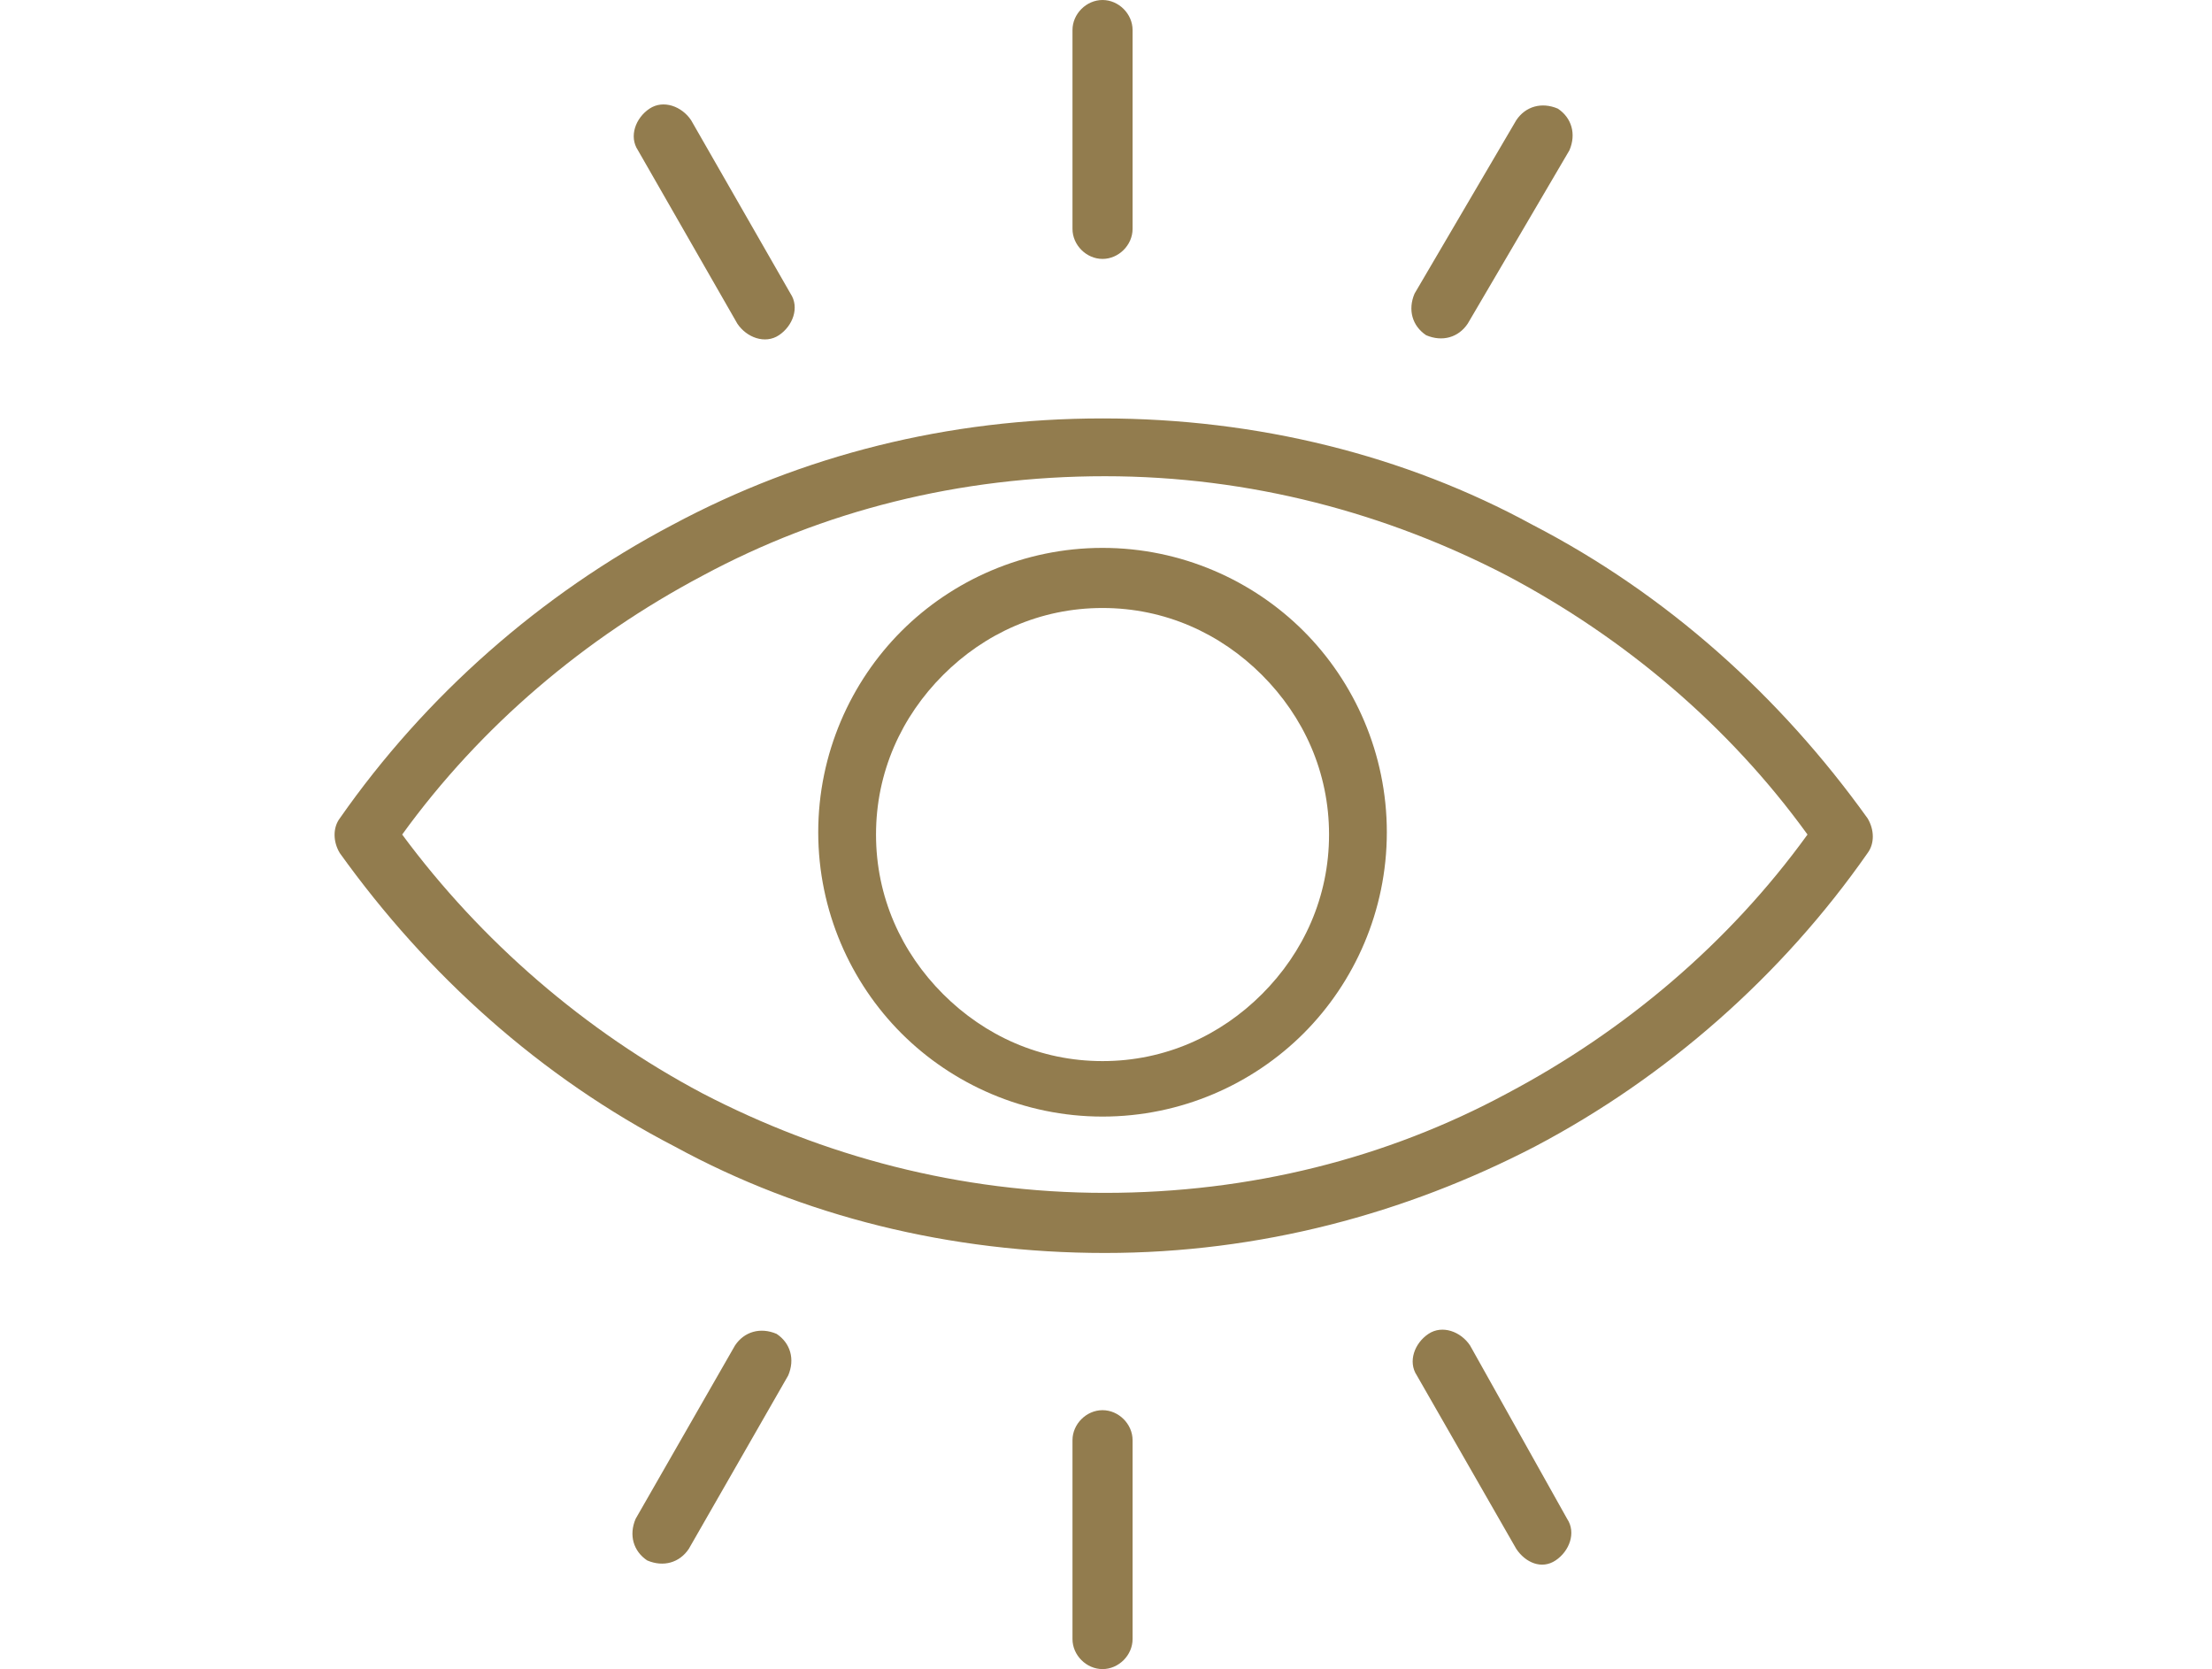
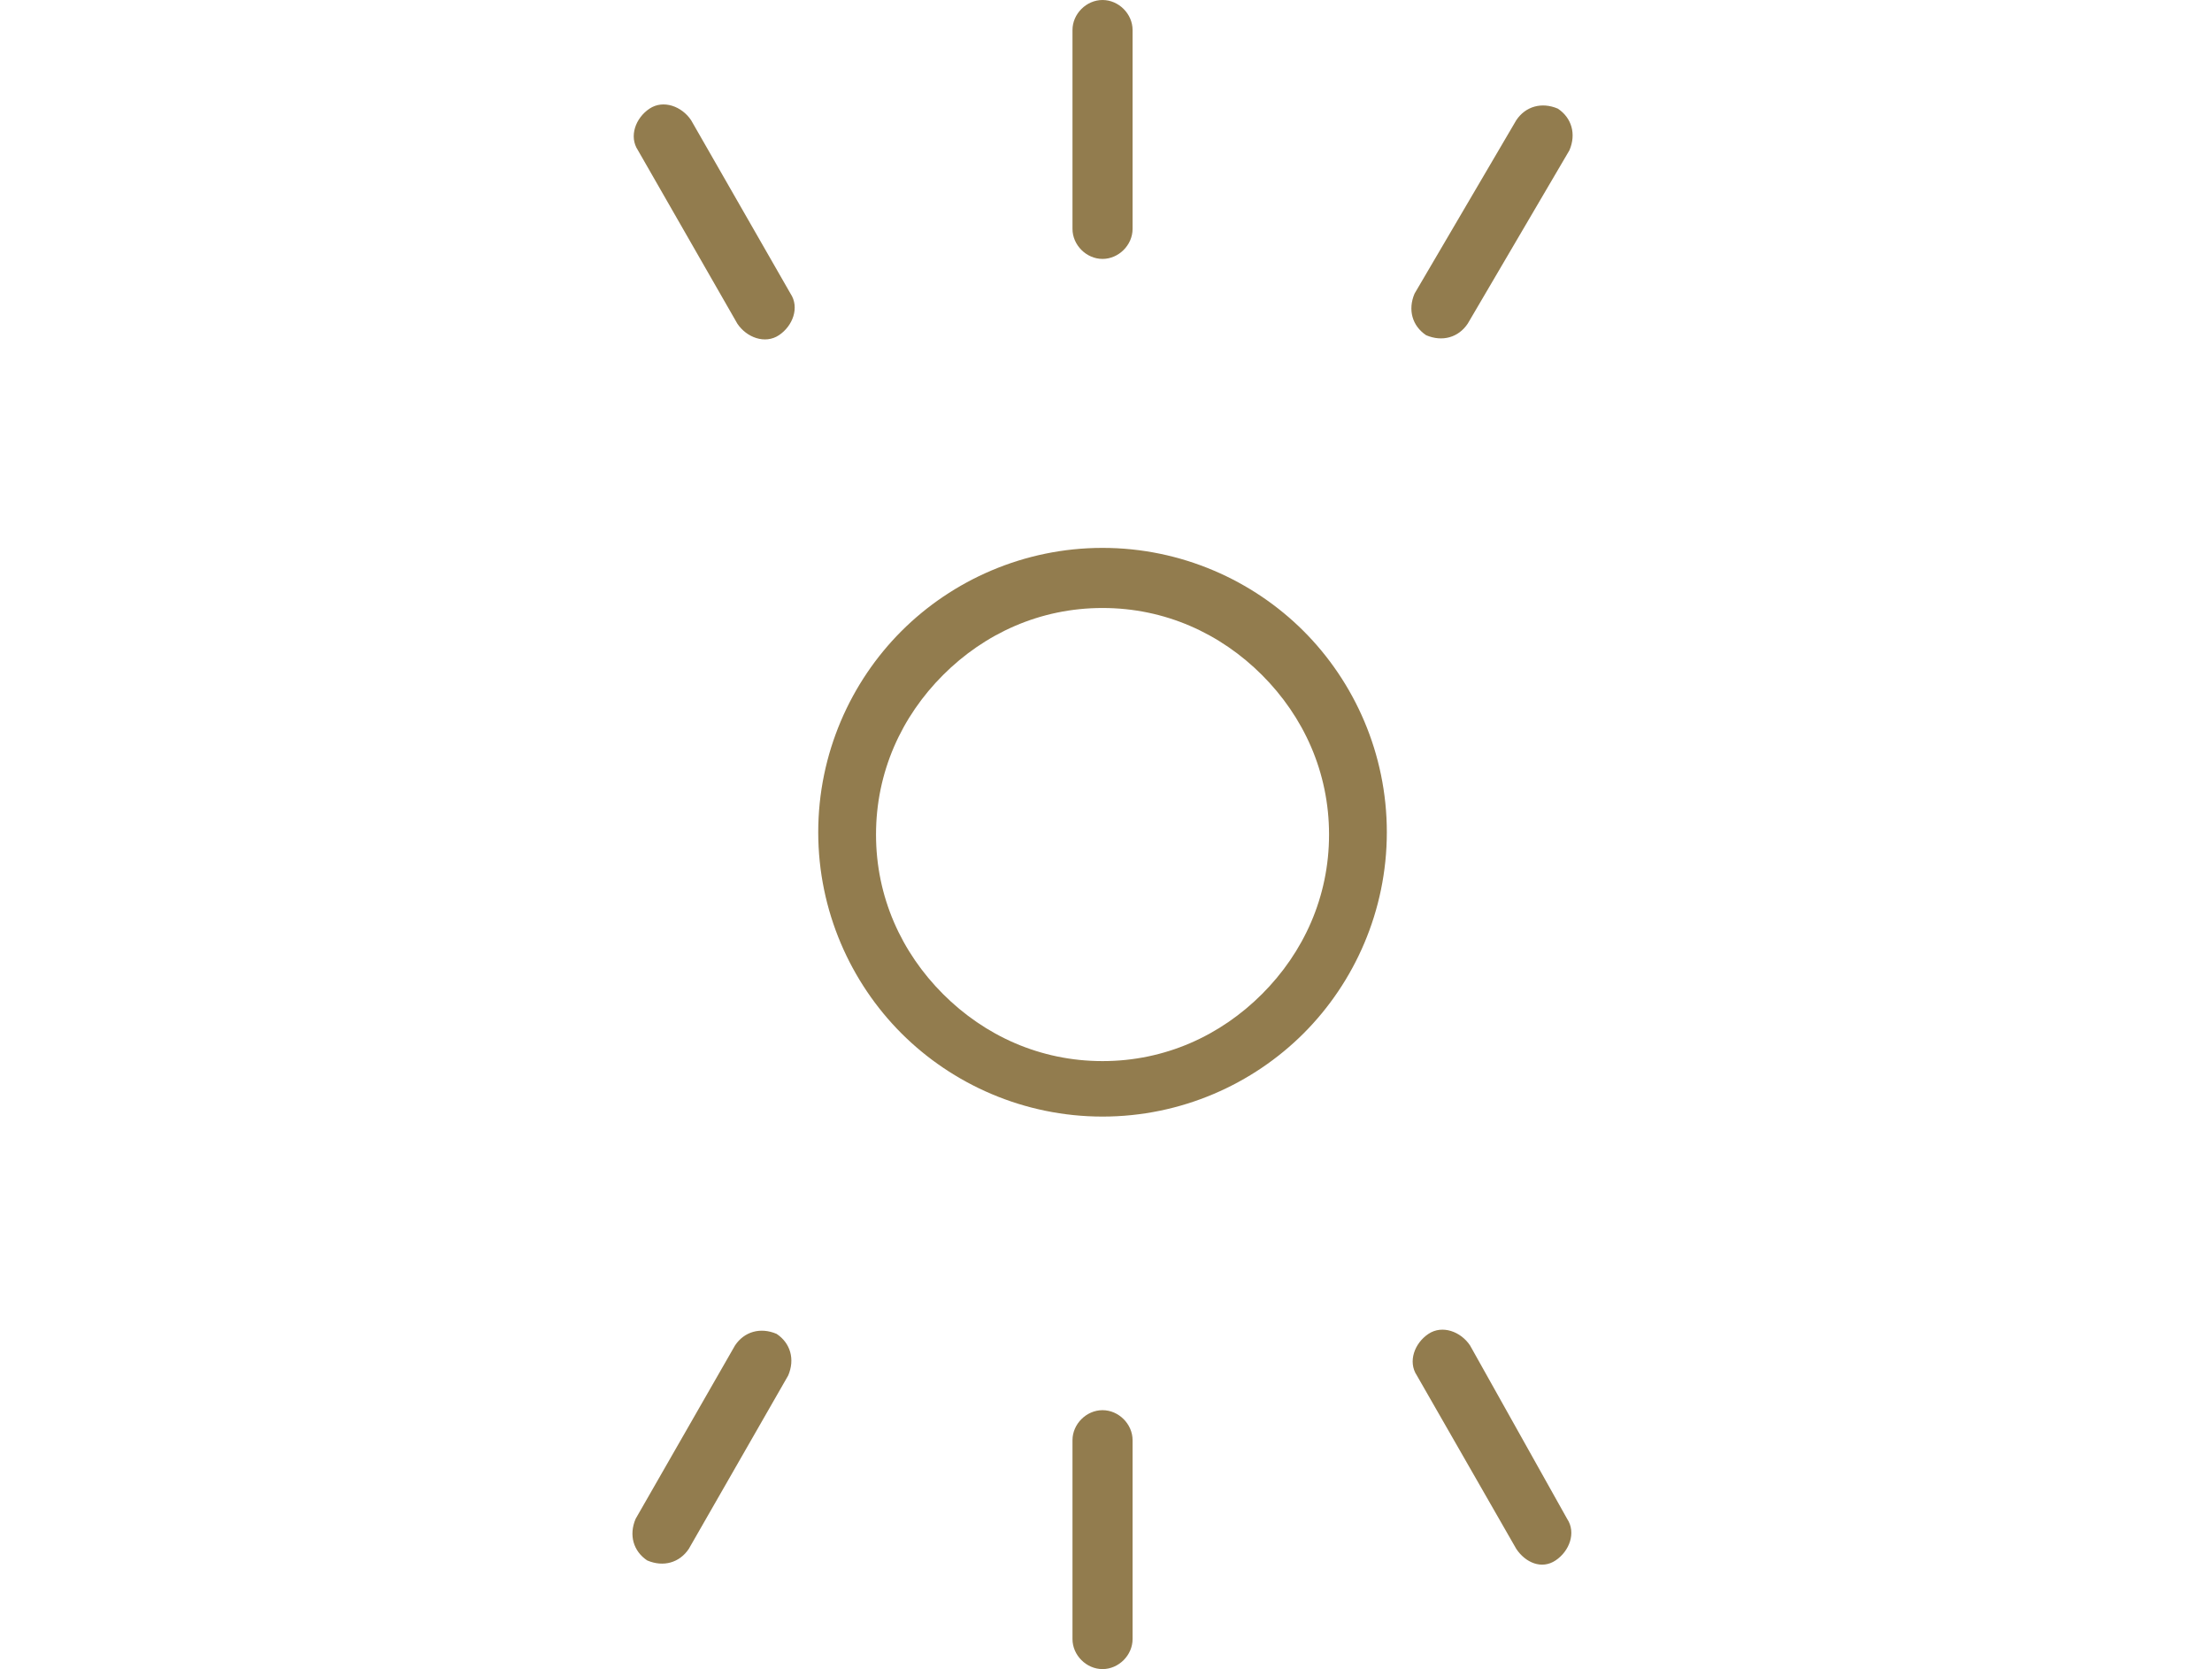
<svg xmlns="http://www.w3.org/2000/svg" version="1.1" id="Layer_1" x="0px" y="0px" viewBox="0 0 95.7 72.2" style="enable-background:new 0 0 95.7 72.2;" xml:space="preserve">
  <style type="text/css">
	.st0{fill-rule:evenodd;clip-rule:evenodd;fill:#927C4E;}
</style>
  <g>
    <g>
      <g>
-         <path class="st0" d="M47.7,18.1c6.7,0,13.1,1.6,18.6,4.6c5.8,3,10.7,7.4,14.5,12.7c0.3,0.5,0.3,1.1,0,1.5     c-3.7,5.3-8.7,9.7-14.4,12.7c-5.6,2.9-11.9,4.6-18.6,4.6c-6.7,0-13.1-1.6-18.6-4.6c-5.8-3-10.7-7.4-14.5-12.7     c-0.3-0.5-0.3-1.1,0-1.5c3.7-5.3,8.7-9.7,14.4-12.7C34.7,19.7,41,18.1,47.7,18.1L47.7,18.1z M65.2,24.9     c-5.2-2.7-11.1-4.3-17.4-4.3c-6.3,0-12.2,1.5-17.4,4.3c-5.1,2.7-9.6,6.5-13,11.2c3.4,4.6,7.9,8.5,13,11.2     c5.2,2.7,11.1,4.3,17.4,4.3c6.3,0,12.2-1.5,17.4-4.3c5.1-2.7,9.6-6.5,13-11.2C74.8,31.4,70.3,27.6,65.2,24.9z" />
        <path class="st0" d="M47.7,23.7c3.4,0,6.5,1.4,8.7,3.6c2.2,2.2,3.6,5.3,3.6,8.7c0,3.4-1.4,6.5-3.6,8.7c-2.2,2.2-5.3,3.6-8.7,3.6     c-3.4,0-6.5-1.4-8.7-3.6c-2.2-2.2-3.6-5.3-3.6-8.7c0-3.4,1.4-6.5,3.6-8.7C41.2,25.1,44.3,23.7,47.7,23.7L47.7,23.7z M54.6,29.2     c-1.8-1.8-4.2-2.9-6.9-2.9c-2.7,0-5.1,1.1-6.9,2.9c-1.8,1.8-2.9,4.2-2.9,6.9c0,2.7,1.1,5.1,2.9,6.9c1.8,1.8,4.2,2.9,6.9,2.9     c2.7,0,5.1-1.1,6.9-2.9c1.8-1.8,2.9-4.2,2.9-6.9C57.5,33.4,56.4,31,54.6,29.2z" />
        <g>
          <g>
            <path class="st0" d="M46.4,1.3C46.4,0.6,47,0,47.7,0C48.4,0,49,0.6,49,1.3v8.6c0,0.7-0.6,1.3-1.3,1.3c-0.7,0-1.3-0.6-1.3-1.3       V1.3L46.4,1.3z M49,70.9c0,0.7-0.6,1.3-1.3,1.3c-0.7,0-1.3-0.6-1.3-1.3v-8.6c0-0.7,0.6-1.3,1.3-1.3c0.7,0,1.3,0.6,1.3,1.3V70.9       L49,70.9z M67.8,65.7c0.4,0.6,0.1,1.4-0.5,1.8S66,67.6,65.6,67l-4.3-7.5c-0.4-0.6-0.1-1.4,0.5-1.8c0.6-0.4,1.4-0.1,1.8,0.5       L67.8,65.7L67.8,65.7z M29.8,67c-0.4,0.6-1.1,0.8-1.8,0.5c-0.6-0.4-0.8-1.1-0.5-1.8l4.3-7.5c0.4-0.6,1.1-0.8,1.8-0.5       c0.6,0.4,0.8,1.1,0.5,1.8L29.8,67L29.8,67z M27.6,6.5c-0.4-0.6-0.1-1.4,0.5-1.8c0.6-0.4,1.4-0.1,1.8,0.5l4.3,7.5       c0.4,0.6,0.1,1.4-0.5,1.8c-0.6,0.4-1.4,0.1-1.8-0.5L27.6,6.5L27.6,6.5z M65.6,5.2c0.4-0.6,1.1-0.8,1.8-0.5       c0.6,0.4,0.8,1.1,0.5,1.8L63.5,14c-0.4,0.6-1.1,0.8-1.8,0.5c-0.6-0.4-0.8-1.1-0.5-1.8L65.6,5.2z" />
          </g>
        </g>
      </g>
    </g>
  </g>
</svg>